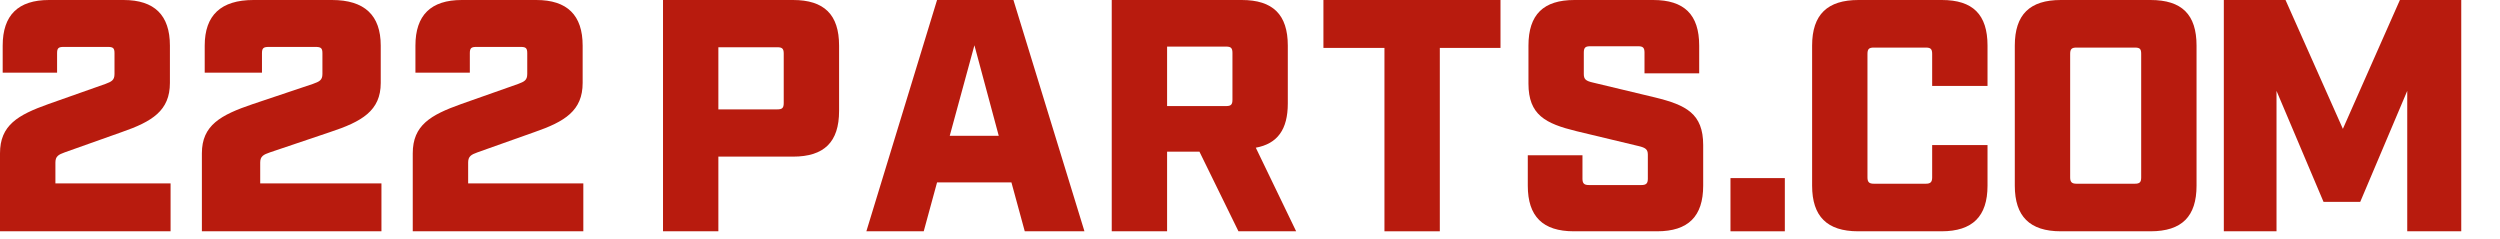
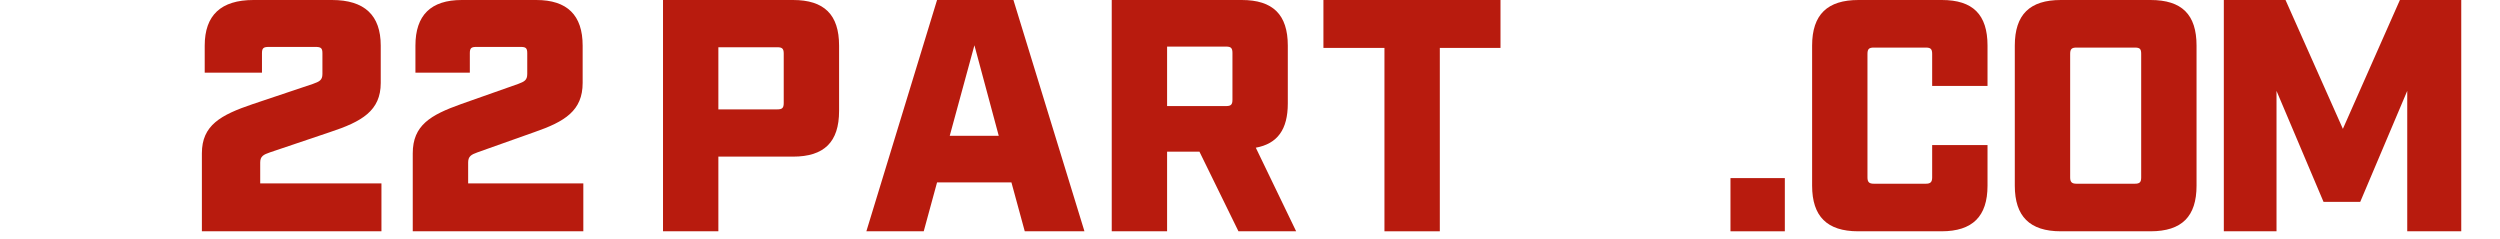
<svg xmlns="http://www.w3.org/2000/svg" width="251" height="24" viewBox="0 0 251 24" fill="none">
-   <path d="M5.731 7.298H0.27V4.578C0.27 1.526 1.821 0 4.922 0H12.406C15.508 0 17.059 1.526 17.059 4.578V8.327C17.059 11.113 15.272 12.208 12.204 13.269L6.507 15.293C5.866 15.525 5.563 15.691 5.563 16.321V18.411H17.126V23.221H0V15.393C0 12.573 1.787 11.544 4.855 10.45L10.586 8.426C11.193 8.194 11.496 8.061 11.496 7.431V5.341C11.496 4.843 11.361 4.711 10.855 4.711H6.372C5.866 4.711 5.731 4.843 5.731 5.341V7.298Z" fill="#B81B0E" />
  <path d="M26.302 7.298H20.553V4.578C20.553 1.526 22.186 0 25.451 0H33.329C36.593 0 38.226 1.526 38.226 4.578V8.327C38.226 11.113 36.345 12.208 33.116 13.269L27.118 15.293C26.444 15.525 26.125 15.691 26.125 16.321V18.411H38.297V23.221H20.269V15.393C20.269 12.573 22.15 11.544 25.38 10.45L31.412 8.426C32.051 8.194 32.371 8.061 32.371 7.431V5.341C32.371 4.843 32.229 4.711 31.696 4.711H26.977C26.444 4.711 26.302 4.843 26.302 5.341V7.298Z" fill="#B81B0E" />
  <path d="M47.171 7.298H41.709V4.578C41.709 1.526 43.26 0 46.362 0H53.846C56.948 0 58.498 1.526 58.498 4.578V8.327C58.498 11.113 56.712 12.208 53.644 13.269L47.946 15.293C47.306 15.525 47.002 15.691 47.002 16.321V18.411H58.566V23.221H41.44V15.393C41.44 12.573 43.227 11.544 46.294 10.45L52.026 8.426C52.632 8.194 52.936 8.061 52.936 7.431V5.341C52.936 4.843 52.801 4.711 52.295 4.711H47.812C47.306 4.711 47.171 4.843 47.171 5.341V7.298Z" fill="#B81B0E" />
  <path d="M66.566 0H79.623C82.737 0 84.244 1.46 84.244 4.578V11.147C84.244 14.265 82.737 15.725 79.623 15.725H72.124V23.222H66.566V0ZM72.124 10.981H78.05C78.519 10.981 78.686 10.848 78.686 10.35V5.374C78.686 4.877 78.519 4.744 78.05 4.744H72.124V10.981Z" fill="#B81B0E" />
  <path d="M101.547 18.312H94.081L92.742 23.222H86.983L94.081 0H101.748L108.879 23.222H102.886L101.547 18.312ZM100.275 13.635L97.831 4.545L95.353 13.635H100.275Z" fill="#B81B0E" />
  <path d="M130.133 23.222H124.341L120.424 15.227H117.176V23.222H111.618V0H124.676C127.789 0 129.296 1.46 129.296 4.578V10.384C129.296 13.004 128.258 14.431 126.082 14.829L130.133 23.222ZM117.176 10.649H123.102C123.571 10.649 123.738 10.516 123.738 10.019V5.308C123.738 4.81 123.571 4.678 123.102 4.678H117.176V10.649Z" fill="#B81B0E" />
  <path d="M150.65 4.81H144.557V23.222H138.999V4.81H132.872V0H150.65V4.81Z" fill="#B81B0E" />
-   <path d="M165.108 7.365V5.275C165.108 4.777 164.94 4.644 164.472 4.644H159.651C159.182 4.644 159.014 4.777 159.014 5.275V7.431C159.014 7.962 159.215 8.128 159.952 8.294L166.179 9.786C169.293 10.55 171 11.412 171 14.564V18.644C171 21.729 169.494 23.222 166.38 23.222H158.01C154.896 23.222 153.39 21.729 153.39 18.644V15.592H158.88V17.947C158.88 18.412 159.048 18.578 159.517 18.578H164.807C165.275 18.578 165.443 18.412 165.443 17.947V15.526C165.443 14.995 165.208 14.829 164.505 14.663L158.278 13.17C155.164 12.407 153.457 11.545 153.457 8.393V4.578C153.457 1.46 154.963 0 158.077 0H165.978C169.092 0 170.599 1.46 170.599 4.578V7.365H165.108Z" fill="#B81B0E" />
  <path d="M179.197 23.222H173.74V17.881H179.197V23.222Z" fill="#B81B0E" />
  <path d="M194.927 23.222H186.557C183.443 23.222 181.936 21.729 181.936 18.644V4.578C181.936 1.46 183.476 0 186.59 0H194.96C198.074 0 199.547 1.46 199.547 4.578V8.625H193.989V5.407C193.989 4.91 193.822 4.777 193.353 4.777H188.13C187.661 4.777 187.494 4.91 187.494 5.407V17.815C187.494 18.279 187.661 18.445 188.13 18.445H193.353C193.822 18.445 193.989 18.279 193.989 17.815V14.564H199.547V18.644C199.547 21.729 198.04 23.222 194.927 23.222Z" fill="#B81B0E" />
  <path d="M215.913 23.222H206.907C203.793 23.222 202.286 21.729 202.286 18.644V4.578C202.286 1.46 203.793 0 206.907 0H215.913C219.06 0 220.533 1.46 220.533 4.578V18.644C220.533 21.729 219.06 23.222 215.913 23.222ZM207.844 5.407V17.815C207.844 18.279 208.011 18.445 208.48 18.445H214.339C214.841 18.445 214.975 18.279 214.975 17.815V5.407C214.975 4.91 214.841 4.777 214.339 4.777H208.48C208.011 4.777 207.844 4.91 207.844 5.407Z" fill="#B81B0E" />
  <path d="M247.11 0V23.222H241.687V9.123L236.966 20.27H233.283L228.562 9.123V23.222H223.272V0H229.466L235.225 12.938L240.95 0H247.11Z" fill="#B81B0E" />
</svg>